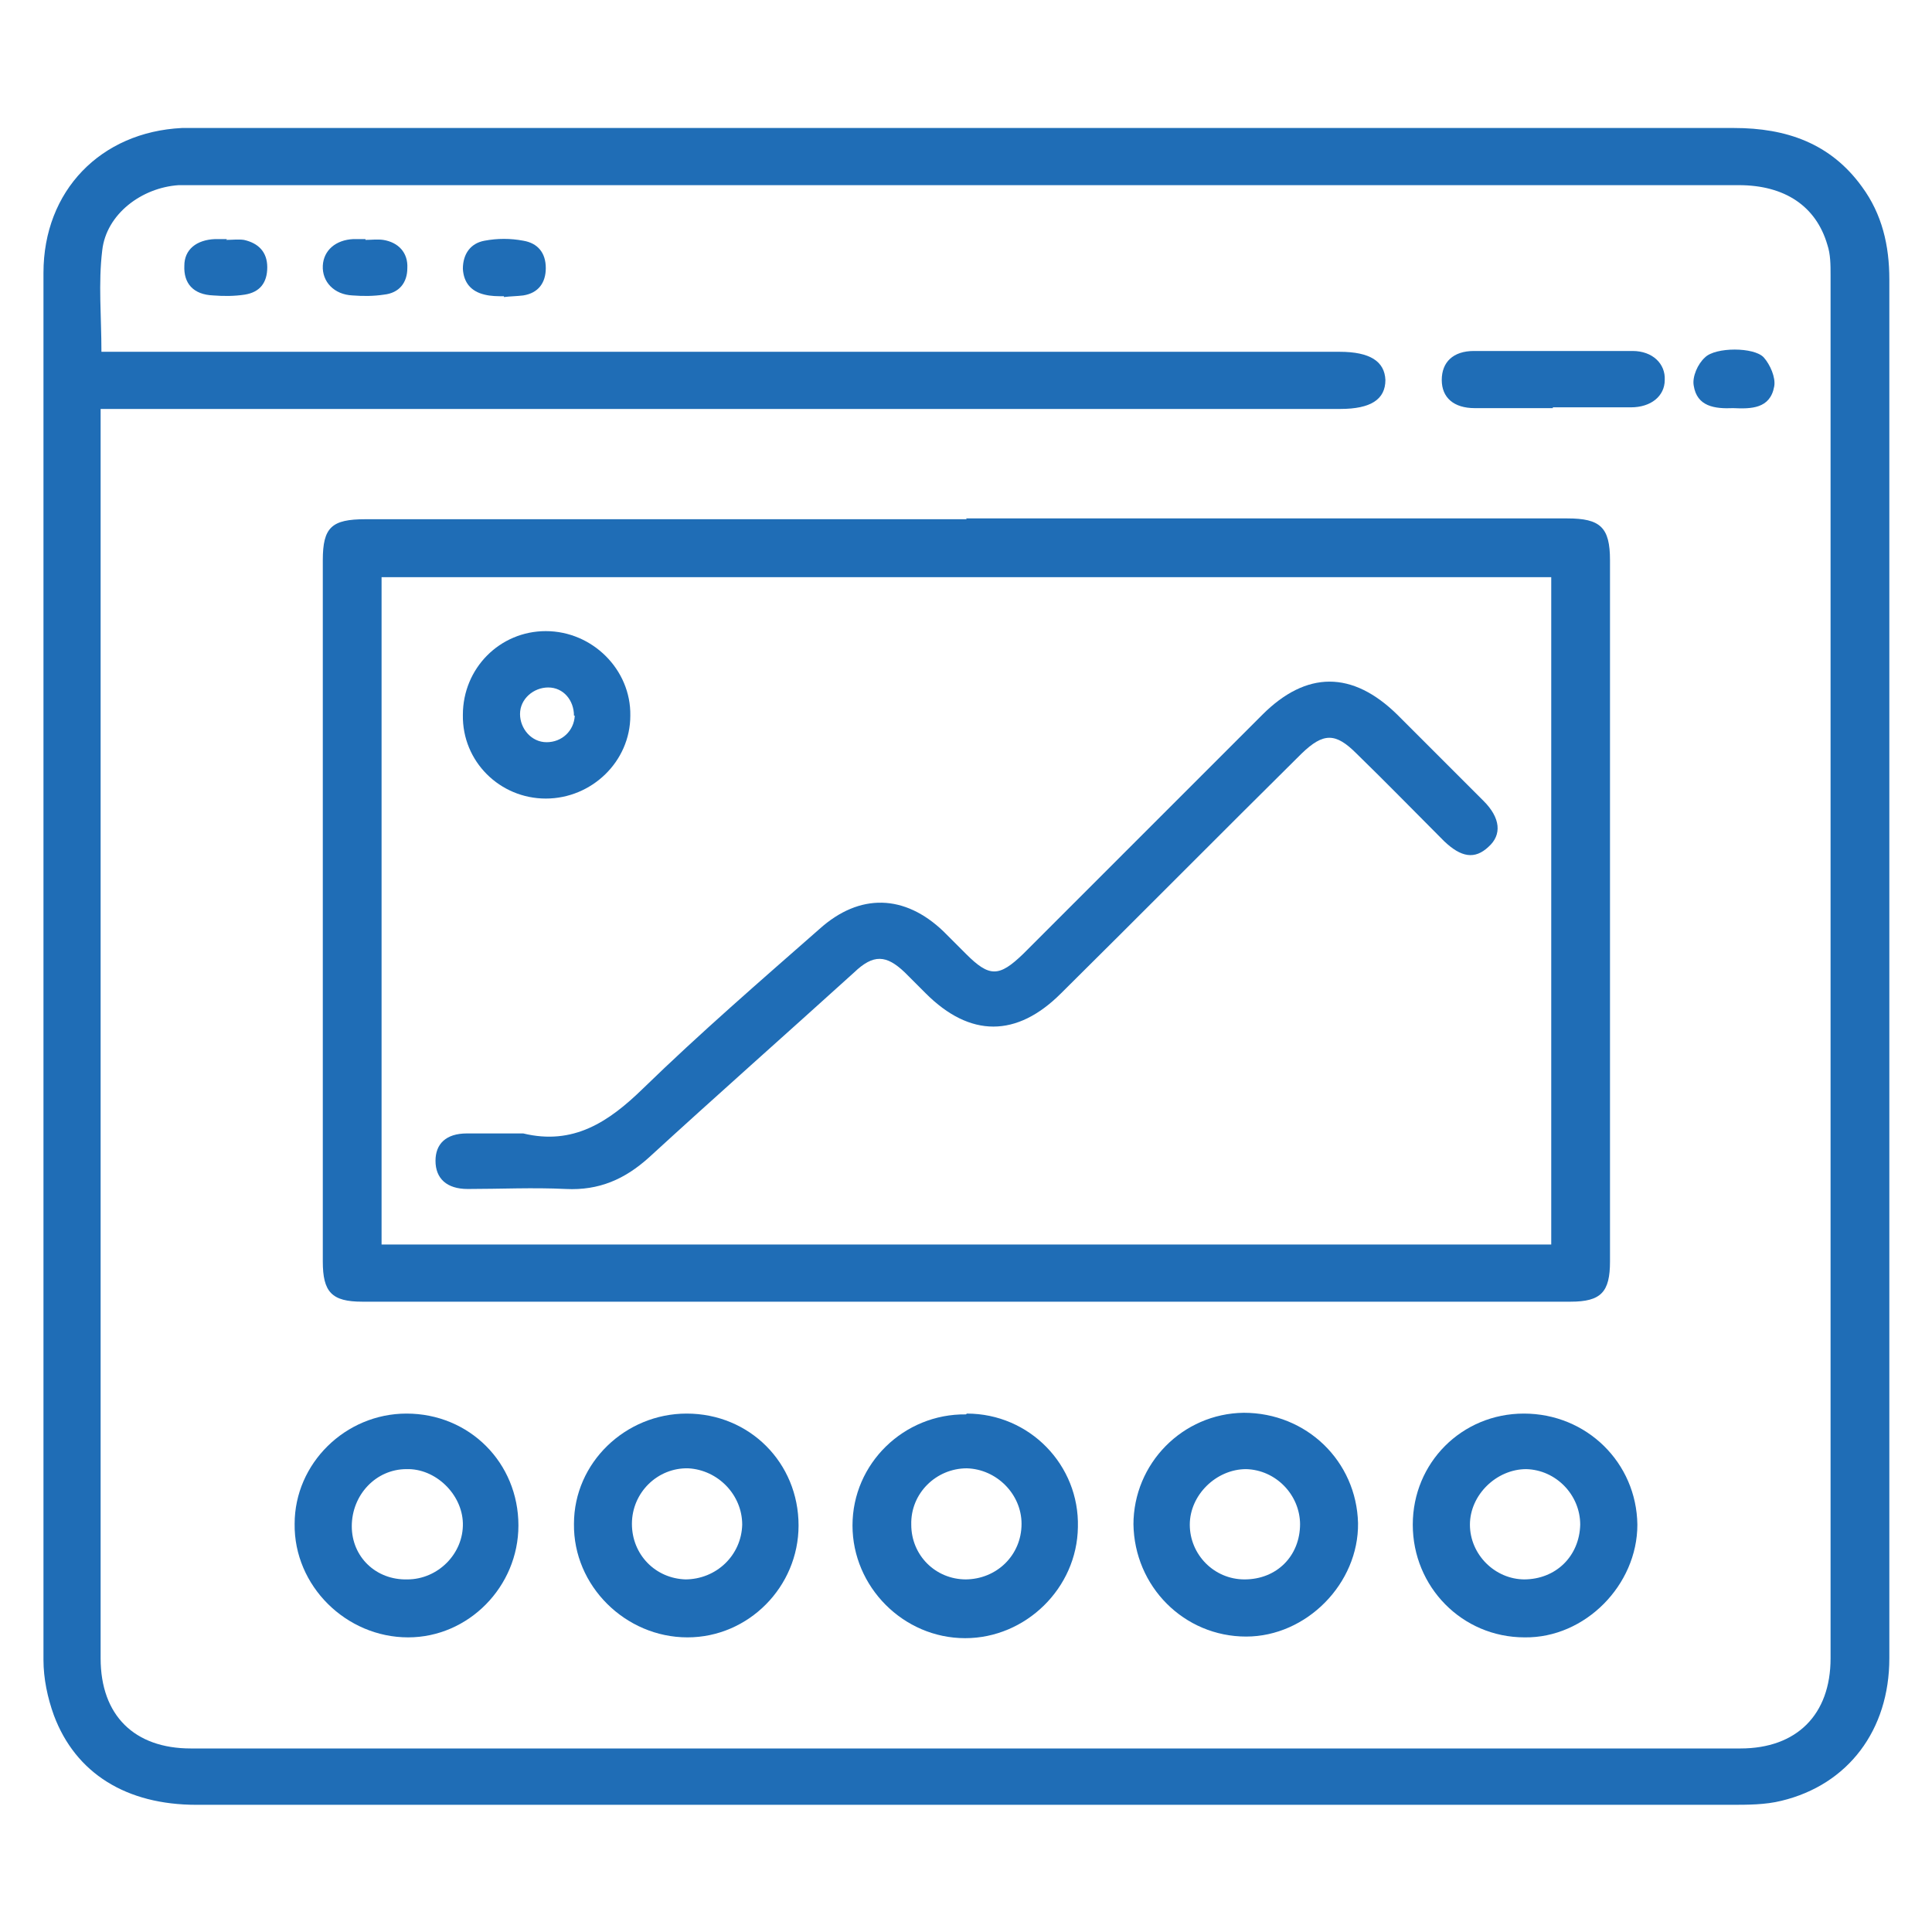
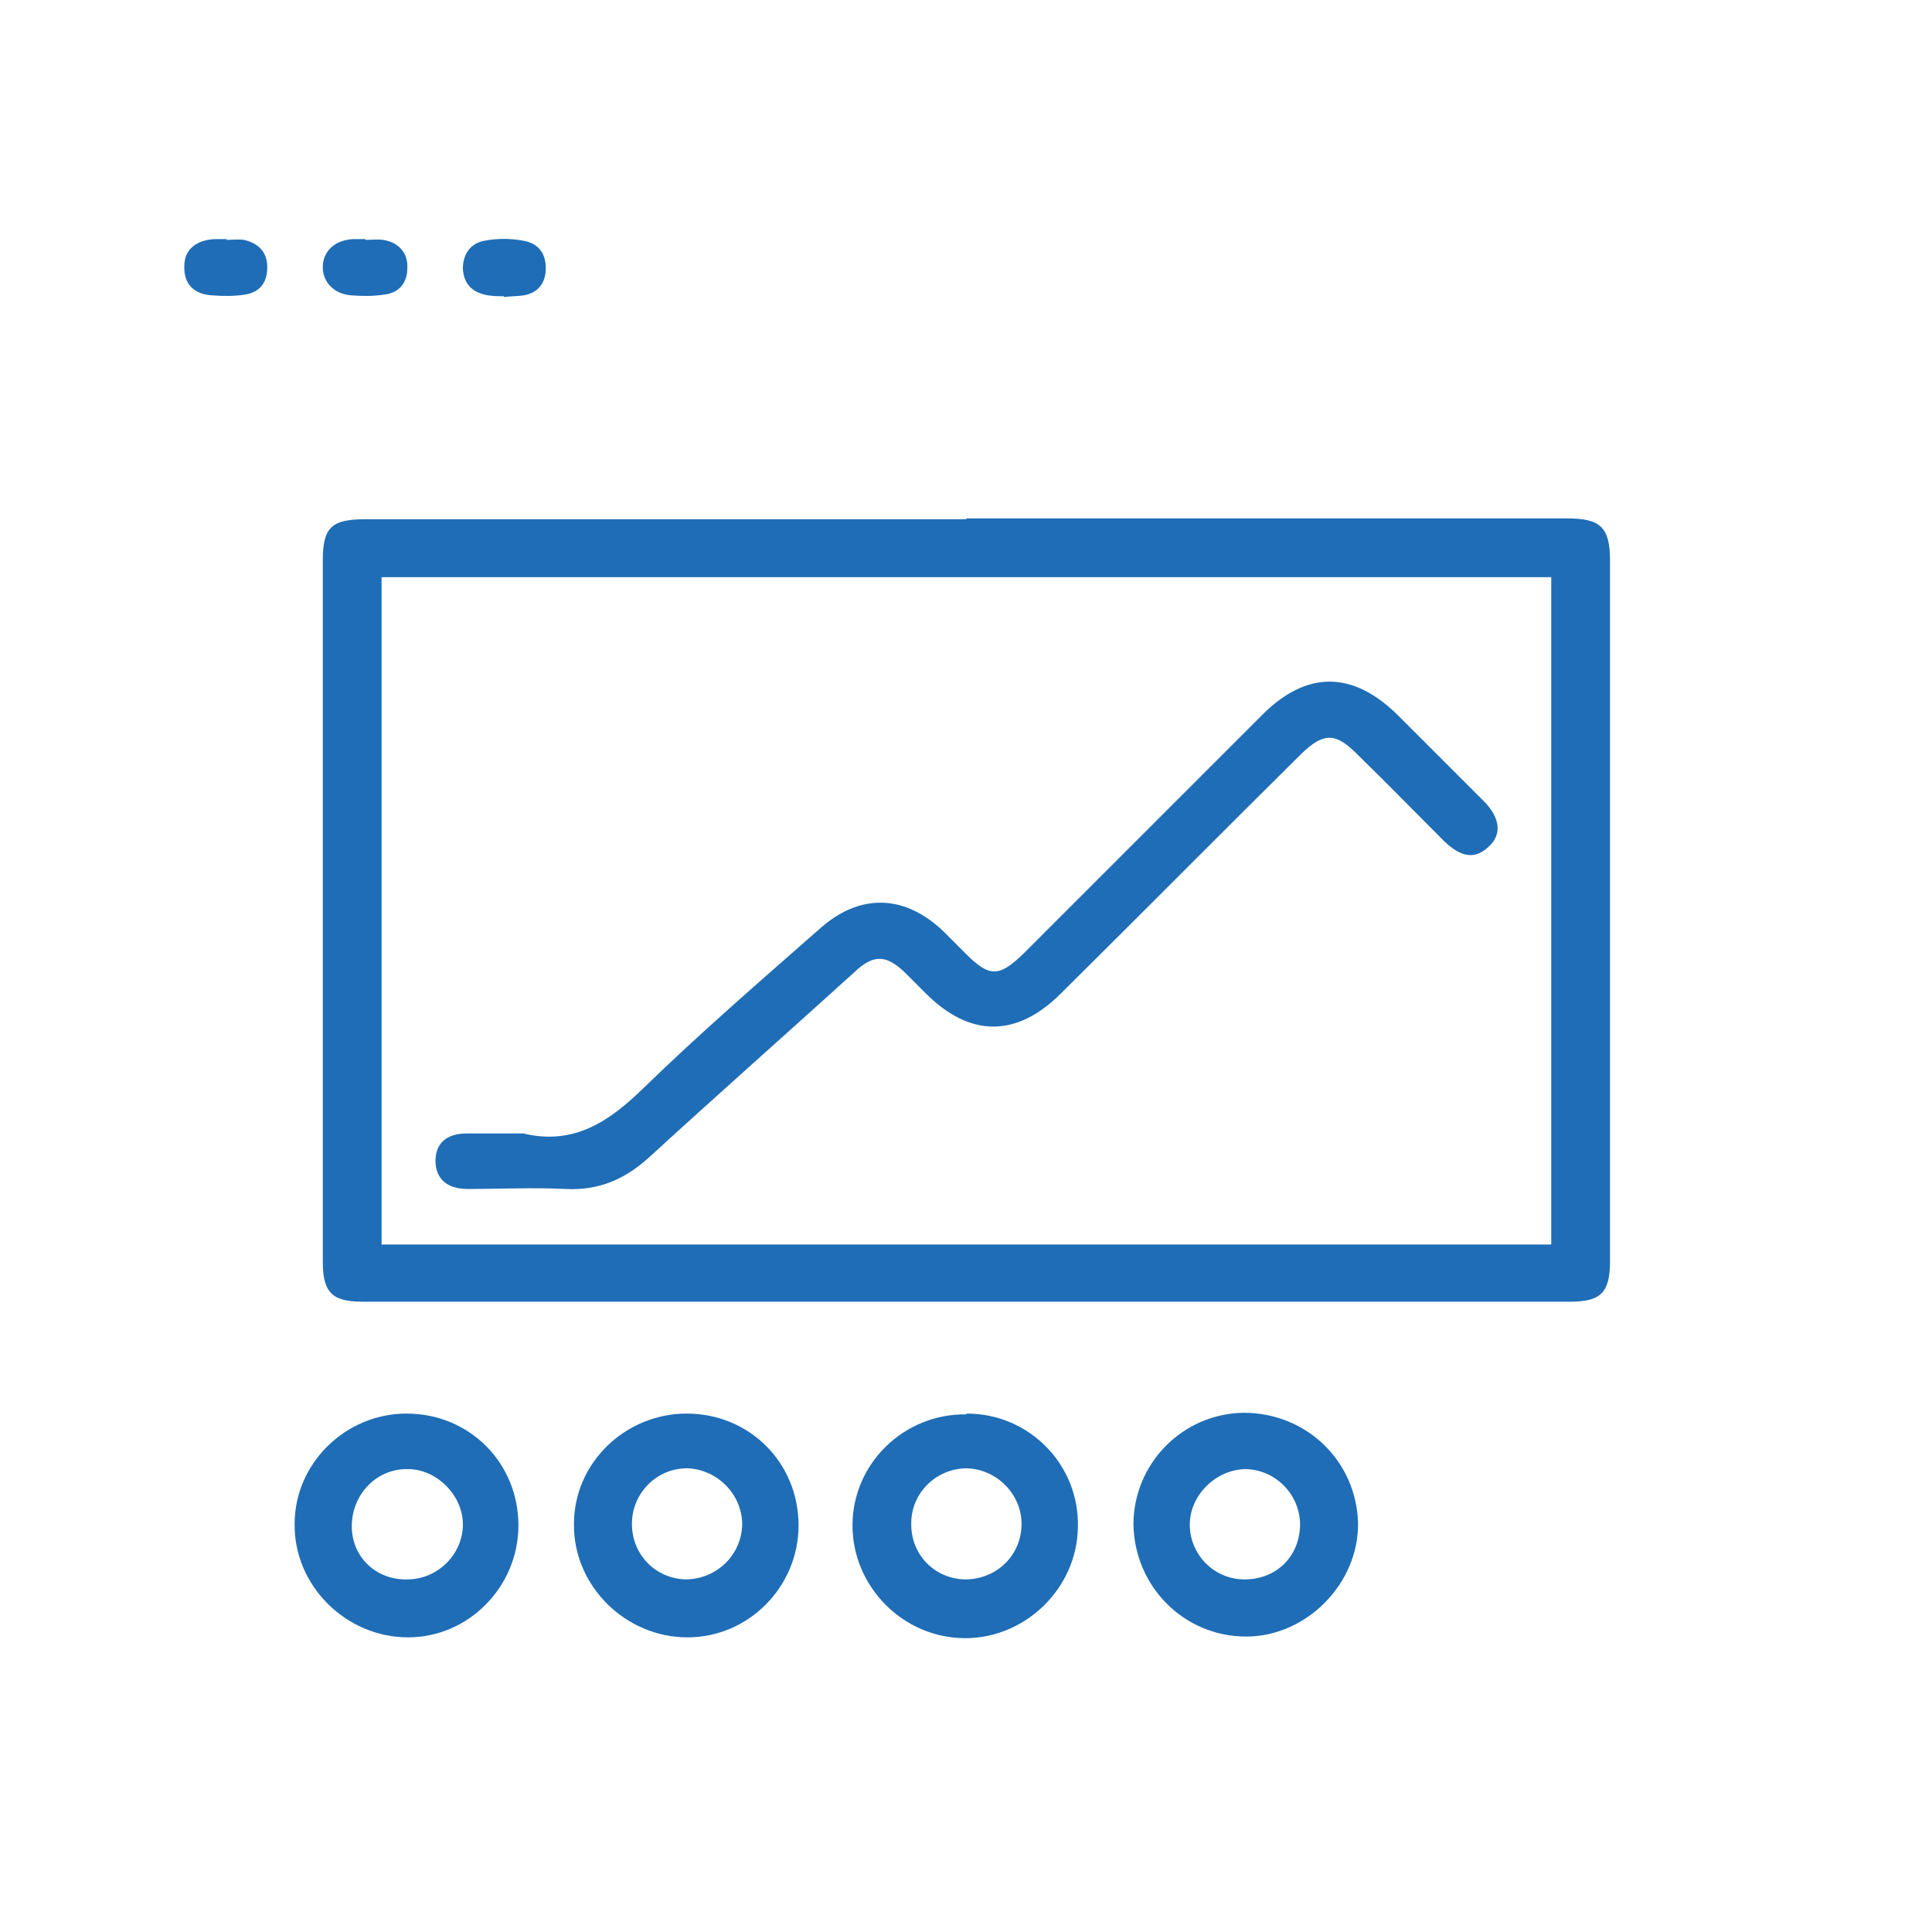
<svg xmlns="http://www.w3.org/2000/svg" id="Layer_1" viewBox="0 0 24 24">
  <defs>
    <style>
      .cls-1 {
        fill: #1f6db6;
      }
    </style>
  </defs>
-   <path class="cls-1" d="M12,22.42c-3.19,0-6.38,0-9.56,0-.87,0-1.5-.39-1.77-1.11-.08-.22-.13-.46-.13-.69,0-5.74,0-11.48,0-17.23,0-1.02.71-1.75,1.72-1.8.06,0,.13,0,.2,0,6.36,0,12.72,0,19.08,0,.65,0,1.2.19,1.59.73.25.34.34.73.34,1.15,0,3.18,0,6.36,0,9.54,0,2.53,0,5.06,0,7.59,0,.89-.51,1.57-1.34,1.77-.2.05-.42.05-.63.05-3.16,0-6.33,0-9.49,0ZM1.25,5.07c0,.11,0,.18,0,.25,0,5.09,0,10.18,0,15.28,0,.71.42,1.12,1.12,1.12,6.42,0,12.84,0,19.25,0,.7,0,1.12-.42,1.12-1.12,0-5.73,0-11.45,0-17.18,0-.13,0-.26-.04-.38-.14-.48-.53-.74-1.1-.74-6.4,0-12.8,0-19.21,0-.06,0-.11,0-.17,0-.46.03-.9.36-.95.81-.05.41-.01.82-.01,1.26.12,0,.23,0,.35,0,5.01,0,10.02,0,15.03,0,.38,0,.56.12.57.35,0,.24-.18.36-.56.36-5.02,0-10.04,0-15.06,0-.1,0-.21,0-.35,0Z" />
  <path class="cls-1" d="M12,6.44c2.49,0,4.98,0,7.47,0,.41,0,.53.11.53.52,0,2.9,0,5.81,0,8.71,0,.38-.11.5-.49.5-5,0-10.01,0-15.01,0-.38,0-.49-.12-.49-.5,0-2.9,0-5.81,0-8.71,0-.41.11-.51.53-.51,2.49,0,4.98,0,7.47,0ZM4.74,7.17v8.29h14.53V7.17H4.74Z" />
  <path class="cls-1" d="M6.44,18.95c0,.76-.62,1.39-1.37,1.39-.77,0-1.42-.64-1.41-1.41,0-.75.63-1.37,1.39-1.37.78,0,1.39.61,1.39,1.39ZM5.06,19.62c.38,0,.7-.32.69-.7-.01-.36-.34-.68-.7-.67-.38,0-.68.32-.68.71,0,.38.3.67.69.66Z" />
  <path class="cls-1" d="M9.92,18.95c0,.76-.62,1.39-1.38,1.39-.77,0-1.42-.64-1.41-1.41,0-.76.64-1.37,1.4-1.37.78,0,1.39.61,1.39,1.39ZM8.51,19.62c.39,0,.7-.3.71-.68,0-.37-.3-.68-.67-.7-.38-.01-.7.3-.7.69,0,.38.29.68.67.69Z" />
  <path class="cls-1" d="M14.08,18.94c0-.76.61-1.38,1.37-1.39.78,0,1.4.6,1.42,1.37.01.75-.64,1.41-1.39,1.41-.77,0-1.39-.62-1.4-1.4ZM16.15,18.94c0-.37-.3-.68-.67-.69-.37,0-.7.32-.7.69,0,.37.3.68.68.68.4,0,.69-.29.69-.69Z" />
-   <path class="cls-1" d="M17.55,18.94c0-.77.61-1.38,1.38-1.38.78,0,1.4.61,1.41,1.38,0,.75-.65,1.41-1.4,1.4-.78,0-1.39-.63-1.39-1.4ZM18.93,19.62c.4,0,.69-.29.7-.68,0-.37-.3-.68-.67-.69-.37,0-.7.32-.7.69,0,.37.31.68.68.68Z" />
  <path class="cls-1" d="M12.01,17.56c.78,0,1.4.64,1.38,1.41-.01.76-.65,1.38-1.4,1.38-.77,0-1.4-.64-1.4-1.4,0-.77.64-1.39,1.41-1.38ZM11.99,19.62c.39,0,.7-.3.7-.69,0-.37-.31-.68-.68-.69-.38,0-.7.31-.69.7,0,.38.3.68.68.68Z" />
-   <path class="cls-1" d="M19.29,5.07c-.32,0-.65,0-.97,0-.26,0-.41-.13-.41-.35,0-.22.14-.36.4-.36.66,0,1.32,0,1.97,0,.25,0,.41.16.4.36,0,.2-.17.34-.42.34-.32,0-.65,0-.97,0Z" />
-   <path class="cls-1" d="M21.53,5.07c-.23.01-.45-.02-.49-.28-.02-.11.05-.27.14-.35.13-.13.61-.13.73,0,.08.09.15.25.13.36-.05.28-.29.28-.51.27Z" />
  <path class="cls-1" d="M2.81,2.98c.07,0,.15-.01.22,0,.18.04.29.15.29.34,0,.19-.09.31-.28.34-.13.02-.26.02-.39.01-.25-.01-.37-.15-.36-.37,0-.2.15-.32.38-.33.05,0,.1,0,.15,0,0,0,0,0,0,0Z" />
  <path class="cls-1" d="M4.54,2.98c.07,0,.15-.01.22,0,.19.03.31.16.3.35,0,.18-.1.31-.29.33-.13.02-.26.02-.39.01-.23-.01-.38-.17-.37-.37.01-.19.16-.32.38-.33.05,0,.1,0,.15,0h0Z" />
  <path class="cls-1" d="M6.26,3.68c-.08,0-.16,0-.24-.02-.17-.04-.26-.15-.27-.32,0-.19.1-.32.27-.35.16-.03.32-.03.48,0,.18.03.28.15.28.34,0,.18-.09.31-.28.34-.08.01-.16.01-.24.02Z" />
  <path class="cls-1" d="M6.5,14.08c.62.15,1.06-.14,1.49-.56.71-.69,1.45-1.33,2.19-1.98.5-.45,1.06-.43,1.54.03.09.09.18.18.28.28.29.29.41.29.71,0,.27-.27.54-.54.81-.81.72-.72,1.44-1.44,2.16-2.16.55-.55,1.12-.55,1.68,0,.36.36.71.71,1.07,1.07.21.21.23.42.06.57-.17.16-.34.13-.55-.07-.36-.36-.72-.73-1.09-1.09-.26-.26-.41-.26-.68,0-1,.99-1.99,1.99-2.99,2.98-.55.55-1.13.55-1.68,0-.09-.09-.17-.17-.26-.26-.23-.22-.39-.23-.63,0-.85.77-1.71,1.53-2.55,2.3-.3.27-.62.41-1.03.39-.41-.02-.81,0-1.22,0-.26,0-.4-.13-.4-.35,0-.21.13-.34.39-.34.24,0,.47,0,.71,0Z" />
-   <path class="cls-1" d="M5.75,8.88c0-.58.46-1.04,1.03-1.04.58,0,1.06.48,1.05,1.05,0,.57-.48,1.03-1.05,1.03-.57,0-1.04-.46-1.03-1.04ZM7.13,8.89c0-.19-.13-.35-.32-.35-.18,0-.35.14-.35.33,0,.18.14.35.33.35.19,0,.34-.14.35-.33Z" />
</svg>